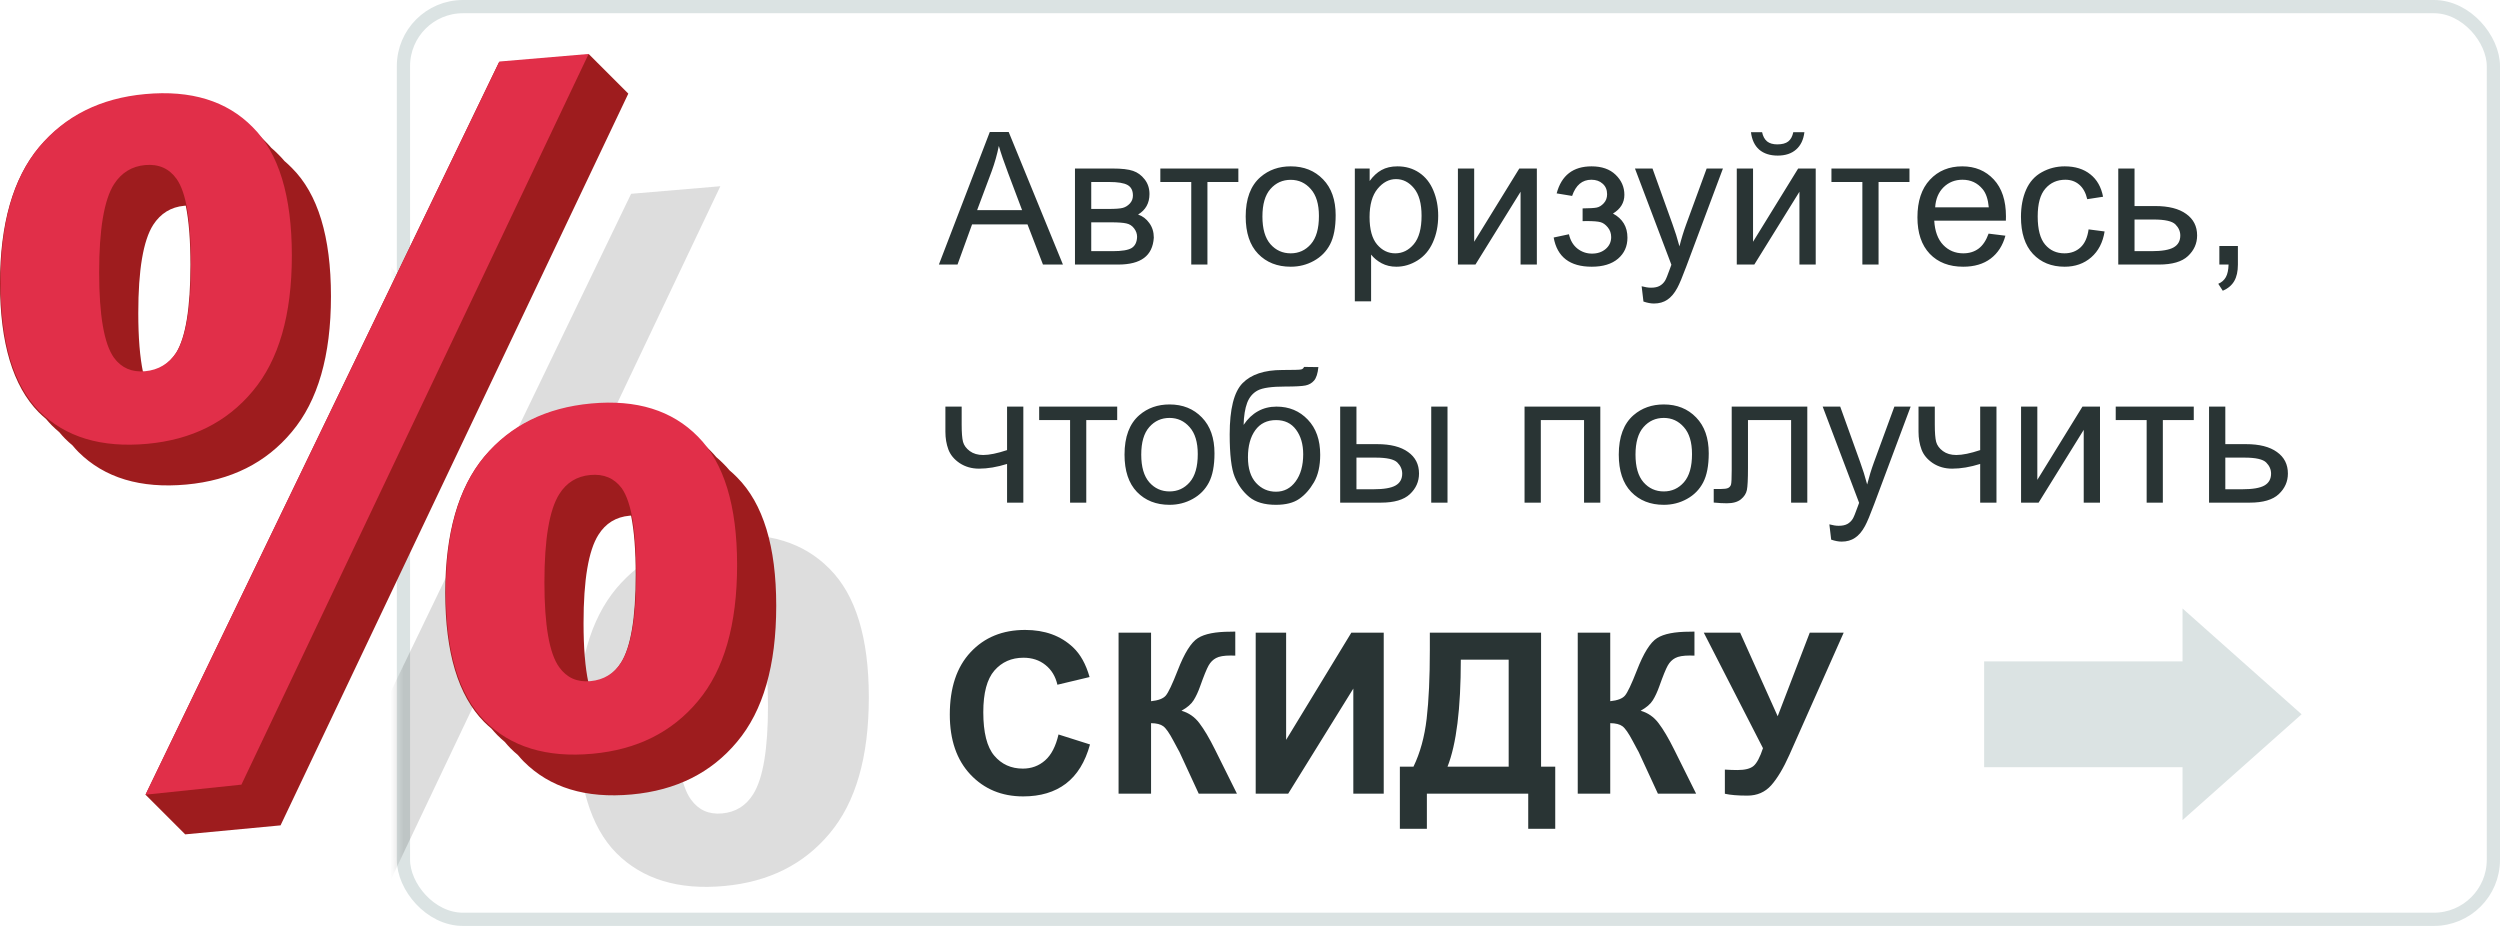
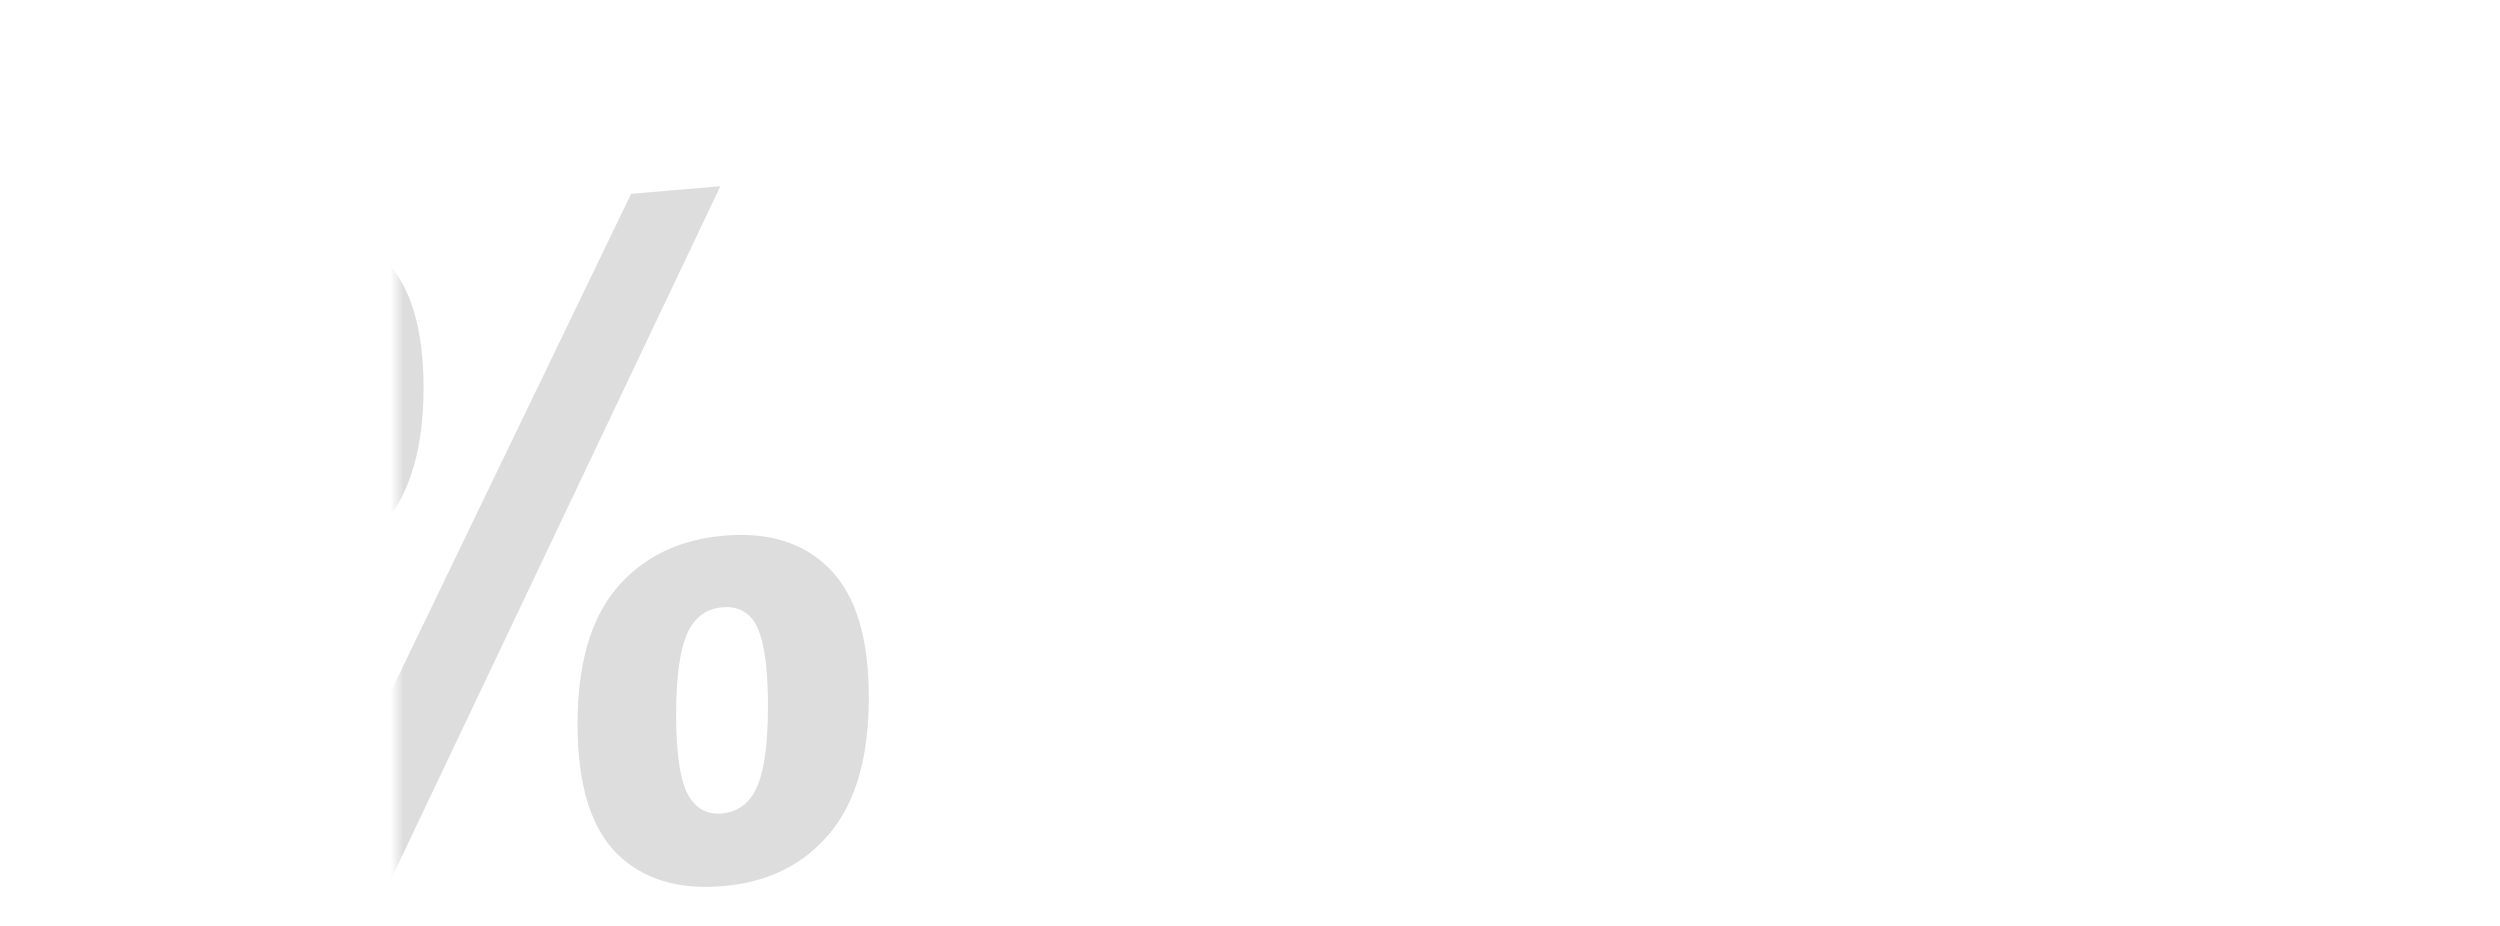
<svg xmlns="http://www.w3.org/2000/svg" width="189" height="70" viewBox="0 0 189 70" fill="none">
-   <rect x="30.5" y="0.5" width="158" height="69" rx="4.5" stroke="#DBE3E3" />
-   <path d="M70.98 20L74.828 9.979H76.257L80.358 20H78.848L77.679 16.965H73.488L72.388 20H70.98ZM73.871 15.885H77.269L76.223 13.109C75.904 12.266 75.667 11.574 75.512 11.031C75.384 11.674 75.204 12.312 74.972 12.945L73.871 15.885ZM81.268 12.74H84.105C84.802 12.74 85.319 12.8 85.656 12.918C85.998 13.032 86.29 13.244 86.531 13.554C86.777 13.864 86.9 14.235 86.9 14.668C86.9 15.014 86.828 15.317 86.682 15.577C86.54 15.832 86.326 16.047 86.039 16.22C86.381 16.334 86.663 16.548 86.887 16.862C87.115 17.172 87.228 17.541 87.228 17.97C87.183 18.658 86.937 19.168 86.49 19.501C86.044 19.834 85.394 20 84.542 20H81.268V12.74ZM82.498 15.796H83.811C84.335 15.796 84.695 15.769 84.891 15.714C85.087 15.659 85.262 15.55 85.417 15.386C85.572 15.217 85.649 15.017 85.649 14.784C85.649 14.401 85.513 14.135 85.239 13.984C84.97 13.834 84.508 13.759 83.852 13.759H82.498V15.796ZM82.498 18.988H84.118C84.815 18.988 85.294 18.909 85.554 18.749C85.814 18.585 85.95 18.305 85.964 17.908C85.964 17.676 85.889 17.462 85.738 17.266C85.588 17.065 85.392 16.94 85.15 16.89C84.909 16.835 84.522 16.808 83.988 16.808H82.498V18.988ZM87.721 12.74H93.62V13.759H91.282V20H90.059V13.759H87.721V12.74ZM94.174 16.37C94.174 15.026 94.547 14.03 95.295 13.383C95.919 12.845 96.68 12.576 97.578 12.576C98.576 12.576 99.392 12.904 100.025 13.56C100.659 14.212 100.976 15.115 100.976 16.268C100.976 17.202 100.834 17.938 100.552 18.476C100.274 19.009 99.866 19.424 99.328 19.72C98.795 20.016 98.212 20.164 97.578 20.164C96.562 20.164 95.739 19.838 95.11 19.186C94.486 18.535 94.174 17.596 94.174 16.37ZM95.439 16.37C95.439 17.3 95.641 17.997 96.047 18.462C96.453 18.922 96.963 19.152 97.578 19.152C98.189 19.152 98.697 18.92 99.103 18.455C99.508 17.99 99.711 17.282 99.711 16.329C99.711 15.431 99.506 14.752 99.096 14.292C98.69 13.827 98.184 13.595 97.578 13.595C96.963 13.595 96.453 13.825 96.047 14.285C95.641 14.745 95.439 15.44 95.439 16.37ZM102.425 22.782V12.74H103.546V13.684C103.81 13.315 104.109 13.039 104.441 12.856C104.774 12.67 105.177 12.576 105.651 12.576C106.271 12.576 106.818 12.736 107.292 13.055C107.766 13.374 108.124 13.825 108.365 14.408C108.607 14.987 108.728 15.623 108.728 16.315C108.728 17.058 108.593 17.728 108.324 18.325C108.06 18.918 107.673 19.373 107.162 19.692C106.656 20.007 106.123 20.164 105.562 20.164C105.152 20.164 104.783 20.078 104.455 19.904C104.132 19.731 103.865 19.512 103.655 19.248V22.782H102.425ZM103.539 16.411C103.539 17.345 103.728 18.036 104.106 18.482C104.485 18.929 104.943 19.152 105.48 19.152C106.027 19.152 106.494 18.922 106.882 18.462C107.274 17.997 107.47 17.279 107.47 16.309C107.47 15.383 107.278 14.691 106.896 14.23C106.517 13.77 106.064 13.54 105.535 13.54C105.011 13.54 104.546 13.786 104.141 14.278C103.74 14.766 103.539 15.477 103.539 16.411ZM110.218 12.74H111.448V18.277L114.859 12.74H116.186V20H114.955V14.497L111.544 20H110.218V12.74ZM119.645 16.719V15.755C120.164 15.75 120.517 15.73 120.704 15.693C120.896 15.657 121.076 15.547 121.244 15.365C121.413 15.183 121.497 14.955 121.497 14.682C121.497 14.349 121.385 14.085 121.162 13.889C120.943 13.688 120.659 13.588 120.308 13.588C119.615 13.588 119.13 13.996 118.852 14.812L117.683 14.62C118.047 13.258 118.927 12.576 120.321 12.576C121.096 12.576 121.702 12.788 122.14 13.212C122.582 13.636 122.803 14.142 122.803 14.729C122.803 15.322 122.516 15.794 121.941 16.145C122.306 16.34 122.579 16.591 122.762 16.896C122.944 17.197 123.035 17.555 123.035 17.97C123.035 18.621 122.798 19.15 122.324 19.556C121.85 19.961 121.187 20.164 120.335 20.164C118.681 20.164 117.721 19.428 117.457 17.956L118.612 17.71C118.717 18.175 118.929 18.535 119.248 18.79C119.572 19.045 119.941 19.173 120.355 19.173C120.77 19.173 121.114 19.057 121.388 18.824C121.666 18.587 121.805 18.287 121.805 17.922C121.805 17.639 121.718 17.393 121.545 17.184C121.372 16.974 121.187 16.844 120.991 16.794C120.795 16.739 120.44 16.712 119.925 16.712C119.884 16.712 119.79 16.714 119.645 16.719ZM124.245 22.796L124.108 21.641C124.377 21.713 124.612 21.75 124.812 21.75C125.086 21.75 125.305 21.704 125.469 21.613C125.633 21.522 125.767 21.395 125.872 21.23C125.95 21.107 126.075 20.802 126.248 20.314C126.271 20.246 126.307 20.146 126.357 20.014L123.603 12.74H124.929L126.439 16.944C126.635 17.477 126.811 18.038 126.966 18.626C127.107 18.061 127.276 17.509 127.472 16.972L129.023 12.74H130.254L127.492 20.123C127.196 20.921 126.966 21.47 126.802 21.77C126.583 22.176 126.332 22.472 126.05 22.659C125.767 22.851 125.43 22.946 125.038 22.946C124.801 22.946 124.537 22.896 124.245 22.796ZM131.3 12.74H132.53V18.277L135.941 12.74H137.268V20H136.037V14.497L132.626 20H131.3V12.74ZM135.572 9.992H136.413C136.345 10.562 136.135 10.999 135.784 11.305C135.438 11.61 134.975 11.763 134.396 11.763C133.813 11.763 133.346 11.612 132.995 11.312C132.649 11.006 132.441 10.566 132.373 9.992H133.214C133.278 10.302 133.403 10.534 133.59 10.69C133.781 10.84 134.036 10.915 134.355 10.915C134.725 10.915 135.003 10.842 135.189 10.696C135.381 10.546 135.508 10.311 135.572 9.992ZM138.457 12.74H144.356V13.759H142.019V20H140.795V13.759H138.457V12.74ZM150.338 17.662L151.609 17.819C151.409 18.562 151.037 19.139 150.495 19.549C149.953 19.959 149.26 20.164 148.417 20.164C147.355 20.164 146.512 19.838 145.888 19.186C145.268 18.53 144.958 17.612 144.958 16.432C144.958 15.21 145.272 14.262 145.901 13.588C146.53 12.913 147.346 12.576 148.349 12.576C149.319 12.576 150.112 12.907 150.728 13.567C151.343 14.228 151.65 15.158 151.65 16.356C151.65 16.429 151.648 16.539 151.644 16.685H146.229C146.275 17.482 146.501 18.093 146.906 18.517C147.312 18.94 147.818 19.152 148.424 19.152C148.875 19.152 149.26 19.034 149.579 18.797C149.898 18.56 150.151 18.182 150.338 17.662ZM146.298 15.673H150.352C150.297 15.062 150.142 14.604 149.887 14.299C149.495 13.825 148.987 13.588 148.362 13.588C147.797 13.588 147.321 13.777 146.934 14.155C146.551 14.534 146.339 15.039 146.298 15.673ZM157.898 17.341L159.108 17.498C158.976 18.332 158.637 18.986 158.09 19.46C157.548 19.929 156.88 20.164 156.087 20.164C155.093 20.164 154.294 19.84 153.688 19.193C153.086 18.542 152.785 17.61 152.785 16.398C152.785 15.614 152.915 14.928 153.175 14.34C153.435 13.752 153.829 13.312 154.357 13.021C154.891 12.724 155.469 12.576 156.094 12.576C156.882 12.576 157.527 12.777 158.028 13.178C158.53 13.574 158.851 14.139 158.992 14.873L157.796 15.058C157.682 14.57 157.479 14.203 157.188 13.957C156.9 13.711 156.552 13.588 156.142 13.588C155.522 13.588 155.018 13.811 154.631 14.258C154.243 14.7 154.05 15.402 154.05 16.363C154.05 17.338 154.237 18.047 154.61 18.489C154.984 18.931 155.472 19.152 156.073 19.152C156.556 19.152 156.96 19.004 157.283 18.708C157.607 18.412 157.812 17.956 157.898 17.341ZM160.141 12.74H161.371V15.577H162.93C163.946 15.577 164.728 15.775 165.274 16.172C165.826 16.564 166.102 17.106 166.102 17.799C166.102 18.405 165.871 18.924 165.411 19.357C164.955 19.786 164.224 20 163.217 20H160.141V12.74ZM161.371 18.988H162.663C163.442 18.988 163.998 18.893 164.331 18.701C164.664 18.51 164.83 18.211 164.83 17.806C164.83 17.491 164.707 17.211 164.461 16.965C164.215 16.719 163.67 16.596 162.827 16.596H161.371V18.988ZM167.783 20V18.599H169.185V20C169.185 20.515 169.093 20.93 168.911 21.244C168.729 21.563 168.439 21.809 168.043 21.982L167.701 21.456C167.961 21.342 168.152 21.174 168.275 20.95C168.398 20.731 168.467 20.415 168.48 20H167.783ZM71.472 30.74H72.702V32.114C72.702 32.707 72.736 33.137 72.805 33.406C72.878 33.671 73.049 33.903 73.317 34.103C73.586 34.3 73.924 34.398 74.329 34.398C74.794 34.398 75.395 34.274 76.134 34.028V30.74H77.364V38H76.134V35.074C75.377 35.311 74.671 35.43 74.015 35.43C73.463 35.43 72.976 35.291 72.552 35.013C72.132 34.73 71.848 34.386 71.697 33.98C71.547 33.575 71.472 33.128 71.472 32.641V30.74ZM78.561 30.74H84.46V31.759H82.122V38H80.898V31.759H78.561V30.74ZM85.014 34.37C85.014 33.026 85.387 32.03 86.135 31.383C86.759 30.845 87.52 30.576 88.418 30.576C89.416 30.576 90.232 30.904 90.865 31.561C91.499 32.212 91.815 33.115 91.815 34.268C91.815 35.202 91.674 35.938 91.392 36.476C91.114 37.009 90.706 37.423 90.168 37.72C89.635 38.016 89.051 38.164 88.418 38.164C87.402 38.164 86.579 37.838 85.95 37.187C85.326 36.535 85.014 35.596 85.014 34.37ZM86.278 34.37C86.278 35.3 86.481 35.997 86.887 36.462C87.292 36.922 87.803 37.152 88.418 37.152C89.029 37.152 89.537 36.92 89.942 36.455C90.348 35.99 90.551 35.282 90.551 34.329C90.551 33.431 90.346 32.752 89.936 32.292C89.53 31.827 89.024 31.595 88.418 31.595C87.803 31.595 87.292 31.825 86.887 32.285C86.481 32.745 86.278 33.44 86.278 34.37ZM98.583 27.739L99.67 27.753C99.62 28.241 99.51 28.58 99.342 28.771C99.178 28.963 98.963 29.086 98.699 29.141C98.439 29.195 97.927 29.223 97.161 29.223C96.145 29.223 95.452 29.321 95.083 29.517C94.714 29.713 94.447 30.027 94.283 30.46C94.124 30.888 94.035 31.442 94.017 32.121C94.326 31.661 94.689 31.317 95.103 31.089C95.518 30.856 95.985 30.74 96.505 30.74C97.457 30.74 98.246 31.068 98.87 31.725C99.495 32.376 99.807 33.26 99.807 34.377C99.807 35.225 99.649 35.92 99.335 36.462C99.02 37.004 98.647 37.423 98.214 37.72C97.785 38.016 97.2 38.164 96.457 38.164C95.596 38.164 94.926 37.968 94.447 37.576C93.969 37.18 93.602 36.674 93.347 36.059C93.091 35.443 92.964 34.372 92.964 32.846C92.964 30.927 93.287 29.635 93.935 28.97C94.586 28.304 95.587 27.972 96.936 27.972C97.774 27.972 98.25 27.958 98.364 27.931C98.478 27.903 98.551 27.84 98.583 27.739ZM98.522 34.343C98.522 33.586 98.341 32.967 97.981 32.483C97.626 32 97.122 31.759 96.471 31.759C95.792 31.759 95.268 32.014 94.898 32.524C94.529 33.035 94.345 33.716 94.345 34.568C94.345 35.411 94.547 36.056 94.953 36.503C95.363 36.95 95.867 37.173 96.464 37.173C97.075 37.173 97.569 36.915 97.947 36.4C98.33 35.881 98.522 35.195 98.522 34.343ZM108.201 30.74H109.432V38H108.201V30.74ZM101.317 30.74H102.548V33.577H104.106C105.123 33.577 105.904 33.775 106.451 34.172C107.003 34.564 107.278 35.106 107.278 35.799C107.278 36.405 107.048 36.925 106.588 37.357C106.132 37.786 105.401 38 104.394 38H101.317V30.74ZM102.548 36.988H103.84C104.619 36.988 105.175 36.893 105.508 36.701C105.84 36.51 106.007 36.211 106.007 35.806C106.007 35.491 105.884 35.211 105.638 34.965C105.392 34.719 104.847 34.596 104.004 34.596H102.548V36.988ZM115.256 30.74H120.984V38H119.754V31.759H116.486V38H115.256V30.74ZM122.379 34.37C122.379 33.026 122.753 32.03 123.5 31.383C124.124 30.845 124.885 30.576 125.783 30.576C126.781 30.576 127.597 30.904 128.23 31.561C128.864 32.212 129.181 33.115 129.181 34.268C129.181 35.202 129.039 35.938 128.757 36.476C128.479 37.009 128.071 37.423 127.533 37.72C127 38.016 126.417 38.164 125.783 38.164C124.767 38.164 123.944 37.838 123.315 37.187C122.691 36.535 122.379 35.596 122.379 34.37ZM123.644 34.37C123.644 35.3 123.846 35.997 124.252 36.462C124.658 36.922 125.168 37.152 125.783 37.152C126.394 37.152 126.902 36.92 127.308 36.455C127.713 35.99 127.916 35.282 127.916 34.329C127.916 33.431 127.711 32.752 127.301 32.292C126.895 31.827 126.389 31.595 125.783 31.595C125.168 31.595 124.658 31.825 124.252 32.285C123.846 32.745 123.644 33.44 123.644 34.37ZM130.917 30.74H136.632V38H135.408V31.759H132.147V35.375C132.147 36.218 132.12 36.774 132.065 37.043C132.011 37.312 131.86 37.547 131.614 37.747C131.368 37.948 131.013 38.048 130.548 38.048C130.261 38.048 129.93 38.03 129.557 37.993V36.968H130.097C130.352 36.968 130.534 36.943 130.644 36.893C130.753 36.838 130.826 36.754 130.862 36.64C130.899 36.526 130.917 36.154 130.917 35.525V30.74ZM138.437 40.796L138.3 39.641C138.569 39.714 138.803 39.75 139.004 39.75C139.277 39.75 139.496 39.704 139.66 39.613C139.824 39.522 139.959 39.395 140.063 39.23C140.141 39.107 140.266 38.802 140.439 38.315C140.462 38.246 140.499 38.146 140.549 38.014L137.794 30.74H139.12L140.631 34.944C140.827 35.477 141.002 36.038 141.157 36.626C141.299 36.061 141.467 35.509 141.663 34.972L143.215 30.74H144.445L141.684 38.123C141.387 38.921 141.157 39.47 140.993 39.77C140.774 40.176 140.524 40.472 140.241 40.659C139.959 40.851 139.621 40.946 139.229 40.946C138.993 40.946 138.728 40.896 138.437 40.796ZM145.04 30.74H146.271V32.114C146.271 32.707 146.305 33.137 146.373 33.406C146.446 33.671 146.617 33.903 146.886 34.103C147.155 34.3 147.492 34.398 147.897 34.398C148.362 34.398 148.964 34.274 149.702 34.028V30.74H150.933V38H149.702V35.074C148.946 35.311 148.239 35.43 147.583 35.43C147.032 35.43 146.544 35.291 146.12 35.013C145.701 34.73 145.416 34.386 145.266 33.98C145.115 33.575 145.04 33.128 145.04 32.641V30.74ZM152.792 30.74H154.022V36.277L157.434 30.74H158.76V38H157.529V32.497L154.118 38H152.792V30.74ZM159.949 30.74H165.849V31.759H163.511V38H162.287V31.759H159.949V30.74ZM167.004 30.74H168.234V33.577H169.793C170.809 33.577 171.591 33.775 172.138 34.172C172.689 34.564 172.965 35.106 172.965 35.799C172.965 36.405 172.735 36.925 172.274 37.357C171.819 37.786 171.087 38 170.08 38H167.004V30.74ZM168.234 36.988H169.526C170.306 36.988 170.862 36.893 171.194 36.701C171.527 36.51 171.693 36.211 171.693 35.806C171.693 35.491 171.57 35.211 171.324 34.965C171.078 34.719 170.534 34.596 169.69 34.596H168.234V36.988ZM80.023 55.526L82.405 56.281C82.04 57.609 81.431 58.597 80.579 59.245C79.732 59.887 78.656 60.208 77.35 60.208C75.734 60.208 74.406 59.657 73.366 58.556C72.325 57.449 71.805 55.938 71.805 54.023C71.805 51.998 72.328 50.426 73.374 49.309C74.42 48.185 75.795 47.623 77.499 47.623C78.988 47.623 80.197 48.063 81.127 48.943C81.68 49.464 82.095 50.211 82.372 51.185L79.94 51.766C79.796 51.135 79.495 50.637 79.035 50.272C78.581 49.906 78.028 49.724 77.375 49.724C76.473 49.724 75.74 50.047 75.175 50.695C74.616 51.342 74.337 52.391 74.337 53.841C74.337 55.379 74.614 56.475 75.167 57.128C75.72 57.781 76.44 58.107 77.325 58.107C77.978 58.107 78.54 57.9 79.01 57.485C79.481 57.07 79.818 56.417 80.023 55.526ZM84.564 47.831H87.02V53.011C87.568 52.955 87.939 52.814 88.133 52.587C88.326 52.361 88.625 51.73 89.029 50.695C89.538 49.378 90.05 48.559 90.565 48.238C91.074 47.917 91.896 47.756 93.03 47.756C93.086 47.756 93.205 47.754 93.387 47.748V49.566L93.039 49.558C92.535 49.558 92.167 49.621 91.935 49.748C91.702 49.87 91.514 50.058 91.37 50.313C91.226 50.568 91.013 51.09 90.731 51.882C90.582 52.302 90.418 52.654 90.241 52.936C90.07 53.218 89.763 53.484 89.32 53.733C89.868 53.888 90.319 54.2 90.673 54.671C91.033 55.141 91.425 55.805 91.852 56.663L93.512 60H90.623L89.17 56.854C89.148 56.81 89.101 56.724 89.029 56.597C89.002 56.552 88.899 56.361 88.722 56.024C88.407 55.426 88.147 55.053 87.942 54.903C87.743 54.754 87.436 54.676 87.02 54.671V60H84.564V47.831ZM94.931 47.831H97.231V55.933L102.161 47.831H104.61V60H102.311V52.056L97.388 60H94.931V47.831ZM108.096 47.831H116.505V57.958H117.576V62.656H115.534V60H107.872V62.656H105.83V57.958H106.859C107.363 56.918 107.695 55.711 107.855 54.339C108.016 52.961 108.096 51.221 108.096 49.118V47.831ZM110.437 49.873C110.437 53.57 110.102 56.265 109.433 57.958H114.056V49.873H110.437ZM119.277 47.831H121.734V53.011C122.282 52.955 122.653 52.814 122.847 52.587C123.04 52.361 123.339 51.73 123.743 50.695C124.252 49.378 124.764 48.559 125.279 48.238C125.788 47.917 126.61 47.756 127.744 47.756C127.799 47.756 127.918 47.754 128.101 47.748V49.566L127.752 49.558C127.249 49.558 126.881 49.621 126.648 49.748C126.416 49.87 126.228 50.058 126.084 50.313C125.94 50.568 125.727 51.09 125.445 51.882C125.295 52.302 125.132 52.654 124.955 52.936C124.784 53.218 124.476 53.484 124.034 53.733C124.582 53.888 125.033 54.2 125.387 54.671C125.746 55.141 126.139 55.805 126.565 56.663L128.226 60H125.337L123.884 56.854C123.862 56.81 123.815 56.724 123.743 56.597C123.715 56.552 123.613 56.361 123.436 56.024C123.121 55.426 122.861 55.053 122.656 54.903C122.457 54.754 122.149 54.676 121.734 54.671V60H119.277V47.831ZM128.807 47.831H131.554L134.393 54.148L136.817 47.831H139.382L135.273 57.078C134.825 58.08 134.368 58.843 133.903 59.369C133.438 59.889 132.838 60.149 132.102 60.149C131.377 60.149 130.81 60.102 130.4 60.008V58.182C130.749 58.204 131.064 58.215 131.347 58.215C131.917 58.215 132.323 58.113 132.567 57.908C132.816 57.698 133.054 57.25 133.281 56.563L128.807 47.831Z" fill="#293434" />
  <mask id="mask0_2_38" style="mask-type:alpha" maskUnits="userSpaceOnUse" x="30" y="0" width="159" height="70">
    <rect x="30" width="159" height="70" rx="5" fill="#EBF1F1" />
  </mask>
  <g mask="url(#mask0_2_38)">
    <g filter="url(#filter0_f_2_38)">
      <path d="M10 31.344C10 26.855 10.976 23.439 12.927 21.095C14.901 18.749 17.567 17.421 20.926 17.113C24.397 16.794 27.109 17.627 29.06 19.612C31.034 21.573 32.022 24.809 32.022 29.321C32.022 33.81 31.034 37.227 29.06 39.573C27.109 41.917 24.454 43.243 21.096 43.552C17.624 43.871 14.901 43.05 12.927 41.09C10.976 39.104 10 35.856 10 31.344ZM17.454 30.591C17.454 33.849 17.828 36.002 18.577 37.05C19.144 37.818 19.927 38.157 20.926 38.065C21.947 37.971 22.741 37.488 23.308 36.615C24.034 35.432 24.397 33.211 24.397 29.953C24.397 26.694 24.034 24.552 23.308 23.525C22.741 22.734 21.947 22.385 20.926 22.479C19.927 22.571 19.144 23.053 18.577 23.925C17.828 25.11 17.454 27.332 17.454 30.591ZM28.209 69.319L20.958 70.079L47.712 14.651L54.458 14.079L28.209 69.319ZM43.662 54.74C43.662 50.251 44.638 46.835 46.589 44.491C48.563 42.145 51.252 40.815 54.656 40.503C58.082 40.188 60.771 41.023 62.722 43.008C64.696 44.992 65.683 48.228 65.683 52.717C65.683 57.228 64.696 60.657 62.722 63.004C60.771 65.348 58.116 66.674 54.758 66.982C51.286 67.301 48.563 66.469 46.589 64.486C44.638 62.501 43.662 59.252 43.662 54.74ZM51.116 54.021C51.116 57.28 51.49 59.421 52.239 60.446C52.806 61.237 53.589 61.587 54.588 61.495C55.609 61.401 56.392 60.919 56.936 60.049C57.685 58.864 58.059 56.642 58.059 53.383C58.059 50.125 57.696 47.971 56.97 46.921C56.403 46.153 55.609 45.815 54.588 45.909C53.566 46.003 52.784 46.485 52.239 47.355C51.49 48.541 51.116 50.763 51.116 54.021Z" fill="#1B1D1D" fill-opacity="0.15" />
    </g>
  </g>
-   <path fill-rule="evenodd" clip-rule="evenodd" d="M44.5 4.079L47.5 7.079L21.209 62.398L14 63.078L13 62.078L12 61.078L11 60.078L37.712 4.73L44.418 4.16L44.5 4.079ZM2.927 11.173C0.976 13.517 0 16.934 0 21.423C0 25.934 0.976 29.183 2.927 31.168C3.106 31.346 3.291 31.514 3.482 31.673C3.624 31.846 3.773 32.011 3.927 32.168C4.106 32.346 4.291 32.514 4.482 32.673C4.624 32.846 4.773 33.011 4.927 33.168C5.106 33.346 5.291 33.514 5.482 33.673C5.624 33.846 5.773 34.011 5.927 34.168C7.901 36.129 10.624 36.95 14.096 36.631C17.454 36.322 20.109 34.996 22.06 32.652C24.034 30.306 25.021 26.888 25.021 22.399C25.021 17.887 24.034 14.651 22.06 12.691C21.882 12.509 21.698 12.338 21.507 12.175C21.364 12.006 21.215 11.845 21.06 11.691C20.882 11.509 20.698 11.338 20.507 11.175C20.364 11.006 20.215 10.845 20.06 10.691C19.882 10.509 19.698 10.338 19.507 10.175C19.364 10.006 19.215 9.845 19.06 9.691C17.109 7.705 14.397 6.872 10.926 7.191C7.567 7.5 4.901 8.827 2.927 11.173ZM14.044 15.548C14.005 15.551 13.965 15.554 13.926 15.557C12.927 15.649 12.144 16.131 11.577 17.004C10.828 18.189 10.454 20.411 10.454 23.669C10.454 25.52 10.575 27.014 10.816 28.152C10.852 28.149 10.889 28.147 10.926 28.143C11.947 28.049 12.741 27.566 13.308 26.694C14.034 25.511 14.397 23.29 14.397 20.031C14.397 18.175 14.28 16.681 14.044 15.548ZM36.589 34.569C34.638 36.913 33.662 40.33 33.662 44.819C33.662 49.331 34.638 52.579 36.589 54.565C36.773 54.749 36.963 54.924 37.16 55.088C37.297 55.254 37.44 55.413 37.589 55.565C37.773 55.749 37.963 55.924 38.16 56.088C38.297 56.254 38.44 56.413 38.589 56.565C38.773 56.749 38.963 56.924 39.16 57.088C39.297 57.254 39.44 57.413 39.589 57.565C41.563 59.548 44.286 60.38 47.758 60.061C51.116 59.752 53.771 58.426 55.722 56.082C57.696 53.736 58.683 50.307 58.683 45.795C58.683 41.306 57.696 38.07 55.722 36.087C55.539 35.9 55.349 35.724 55.153 35.558C55.015 35.394 54.871 35.237 54.722 35.087C54.539 34.9 54.349 34.724 54.153 34.558C54.015 34.394 53.871 34.237 53.722 34.087C53.539 33.9 53.349 33.724 53.153 33.558C53.015 33.394 52.871 33.237 52.722 33.087C50.771 31.102 48.082 30.266 44.656 30.581C41.252 30.894 38.563 32.223 36.589 34.569ZM47.708 38.979C47.668 38.981 47.628 38.984 47.588 38.988C46.566 39.081 45.784 39.564 45.239 40.434C44.49 41.619 44.116 43.841 44.116 47.1C44.116 48.956 44.237 50.45 44.48 51.582C44.516 51.58 44.552 51.577 44.588 51.574C45.609 51.48 46.392 50.998 46.936 50.127C47.685 48.942 48.059 46.72 48.059 43.462C48.059 41.611 47.942 40.117 47.708 38.979Z" fill="#9E1C1E" />
-   <path d="M0.042 21.344C0.042 16.855 1.018 13.439 2.969 11.095C4.943 8.749 7.609 7.421 10.968 7.113C14.439 6.794 17.151 7.627 19.102 9.612C21.076 11.573 22.064 14.809 22.064 19.321C22.064 23.81 21.076 27.227 19.102 29.573C17.151 31.917 14.496 33.243 11.138 33.552C7.666 33.871 4.943 33.05 2.969 31.09C1.018 29.104 0.042 25.856 0.042 21.344ZM7.496 20.591C7.496 23.849 7.87 26.002 8.619 27.05C9.186 27.818 9.969 28.157 10.968 28.065C11.989 27.971 12.783 27.488 13.35 26.615C14.076 25.432 14.439 23.211 14.439 19.953C14.439 16.694 14.076 14.552 13.35 13.525C12.783 12.734 11.989 12.385 10.968 12.479C9.969 12.571 9.186 13.053 8.619 13.925C7.87 15.111 7.496 17.332 7.496 20.591ZM18.251 59.319L11 60.078L37.754 4.651L44.5 4.079L18.251 59.319ZM33.704 44.74C33.704 40.251 34.68 36.835 36.631 34.491C38.605 32.145 41.294 30.815 44.698 30.503C48.124 30.188 50.813 31.023 52.764 33.008C54.738 34.992 55.725 38.228 55.725 42.717C55.725 47.228 54.738 50.657 52.764 53.004C50.813 55.348 48.158 56.674 44.8 56.982C41.328 57.301 38.605 56.469 36.631 54.486C34.68 52.501 33.704 49.252 33.704 44.74ZM41.158 44.021C41.158 47.28 41.532 49.421 42.281 50.446C42.848 51.237 43.631 51.587 44.63 51.495C45.651 51.401 46.434 50.919 46.978 50.049C47.727 48.864 48.101 46.642 48.101 43.383C48.101 40.125 47.738 37.971 47.012 36.921C46.445 36.153 45.651 35.815 44.63 35.909C43.608 36.003 42.826 36.485 42.281 37.355C41.532 38.541 41.158 40.763 41.158 44.021Z" fill="#E12F49" />
-   <path fill-rule="evenodd" clip-rule="evenodd" d="M165 62L174 54L165 46V50H150V58H165V62Z" fill="#DBE3E3" />
  <defs>
    <filter id="filter0_f_2_38" x="4" y="8.079" width="67.683" height="68" filterUnits="userSpaceOnUse" color-interpolation-filters="sRGB">
      <feFlood flood-opacity="0" result="BackgroundImageFix" />
      <feBlend mode="normal" in="SourceGraphic" in2="BackgroundImageFix" result="shape" />
      <feGaussianBlur stdDeviation="3" result="effect1_foregroundBlur_2_38" />
    </filter>
  </defs>
</svg>